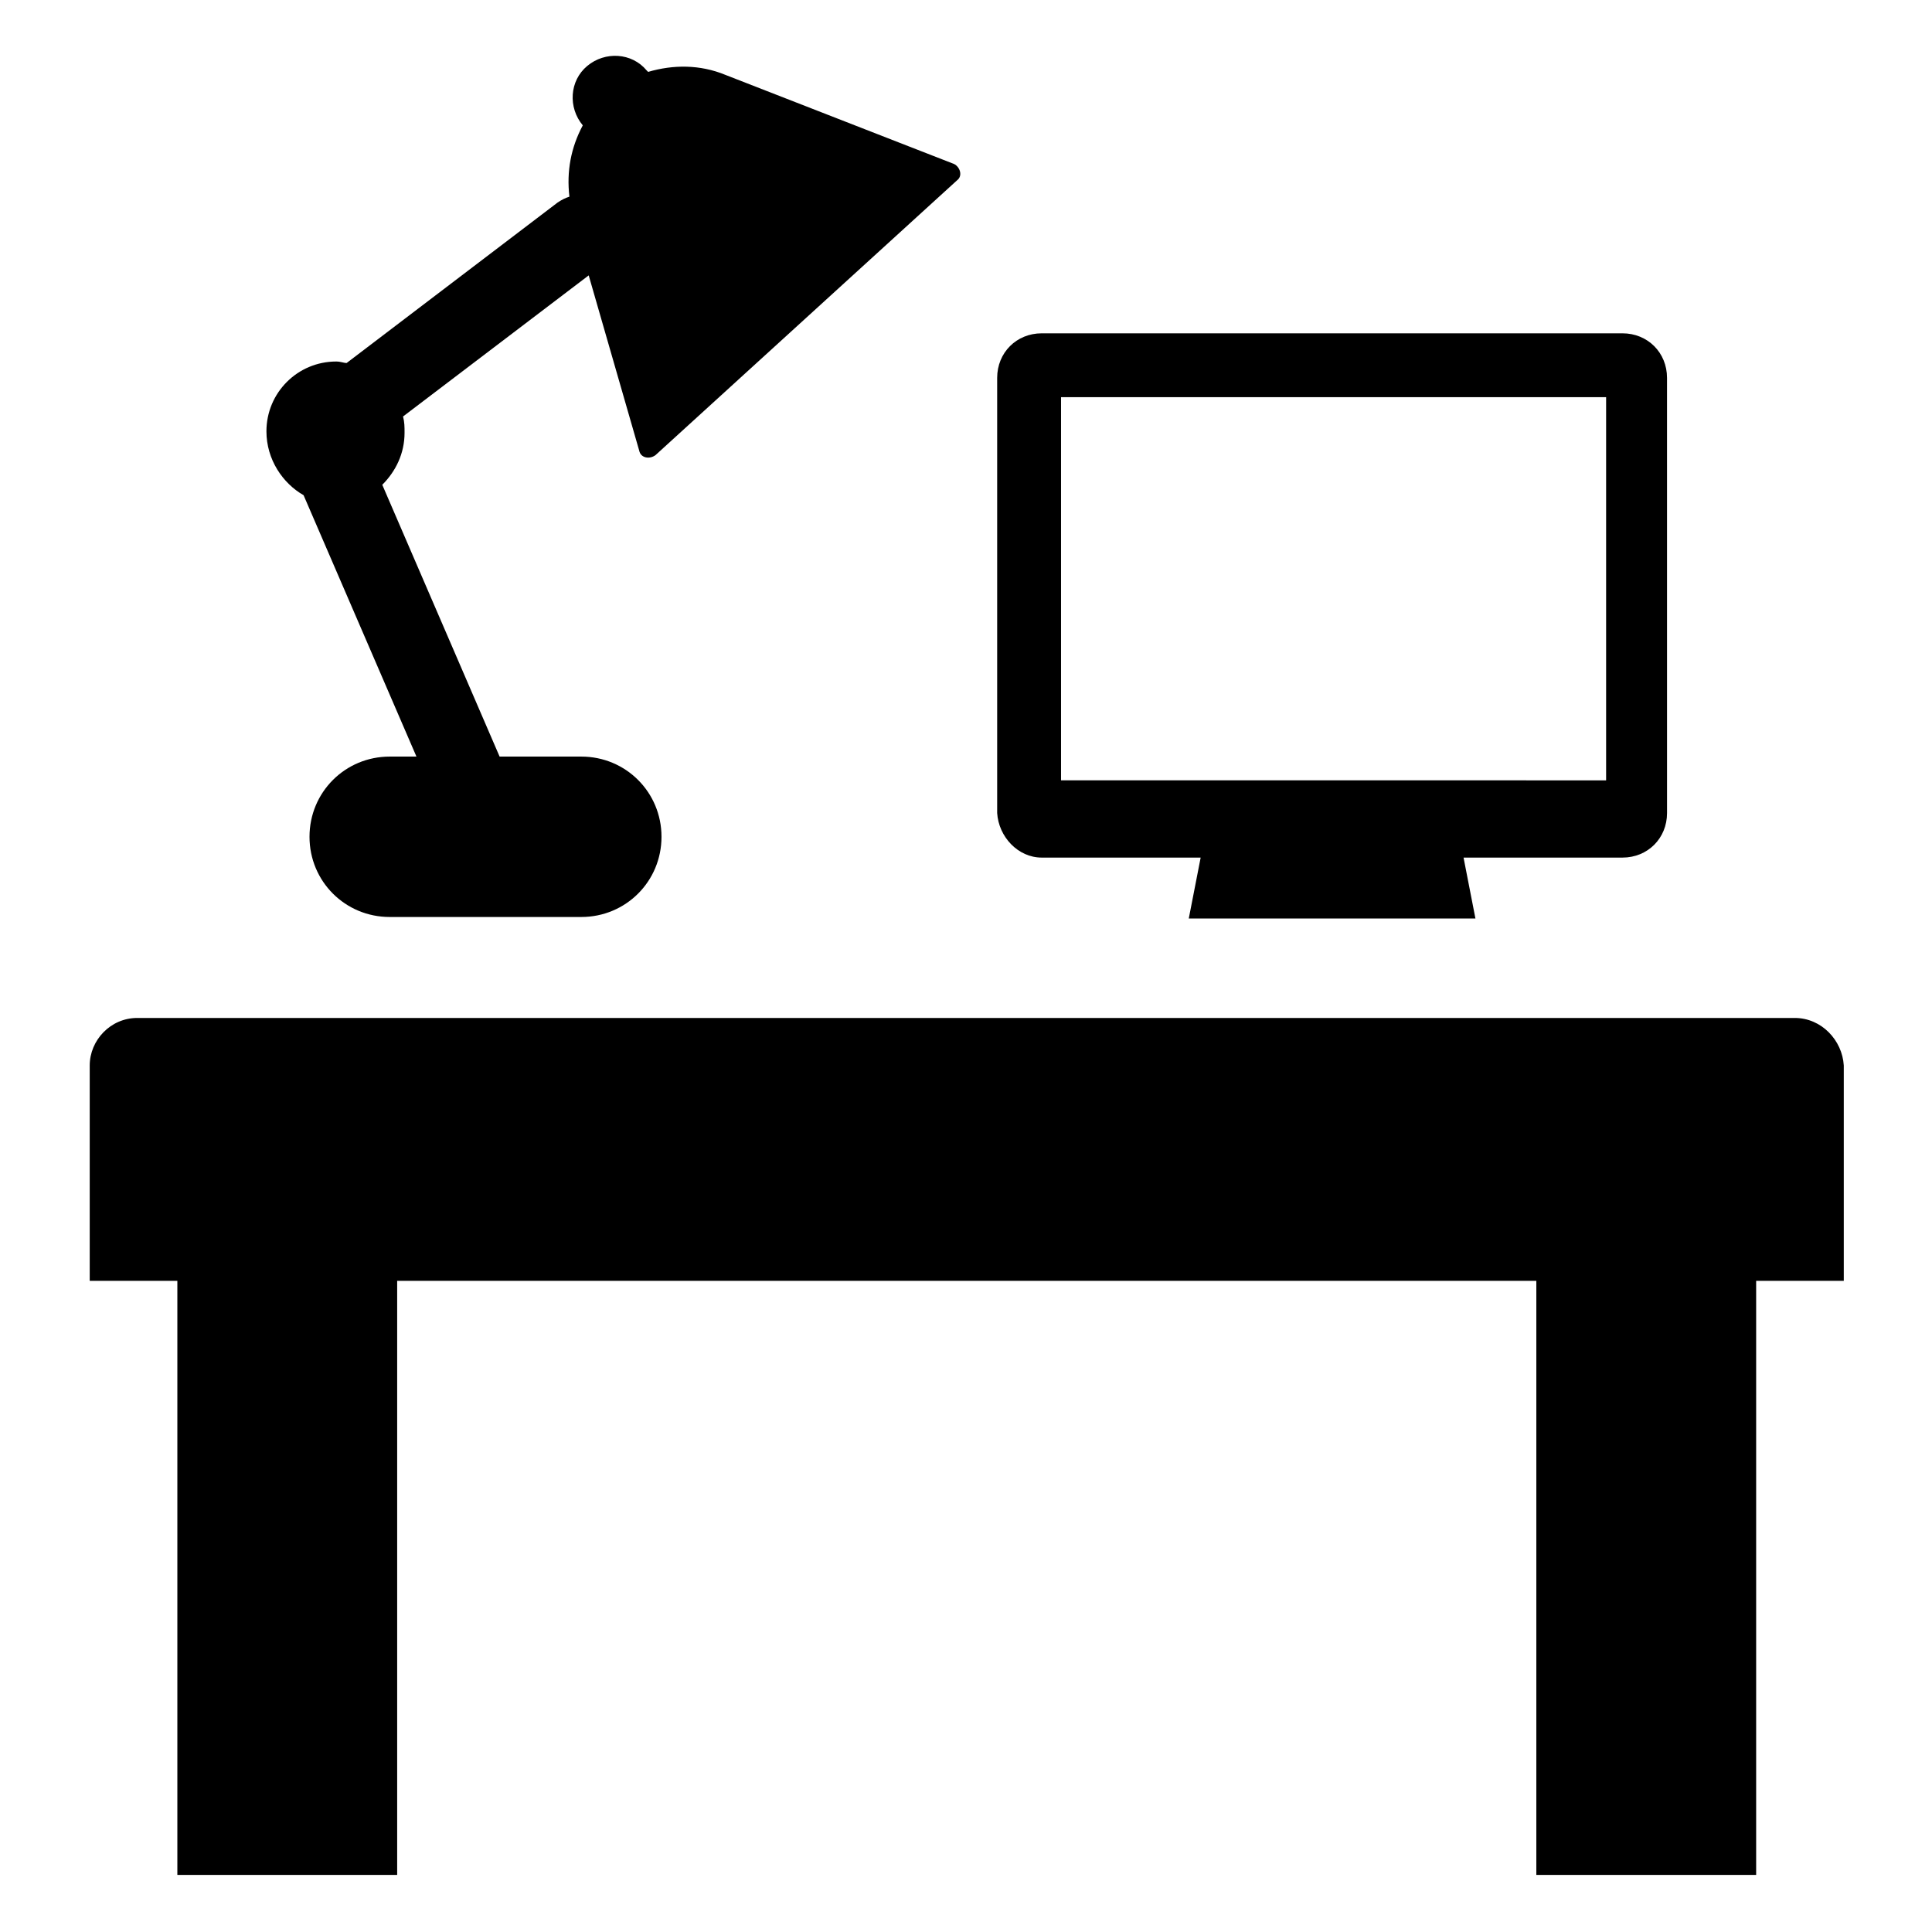
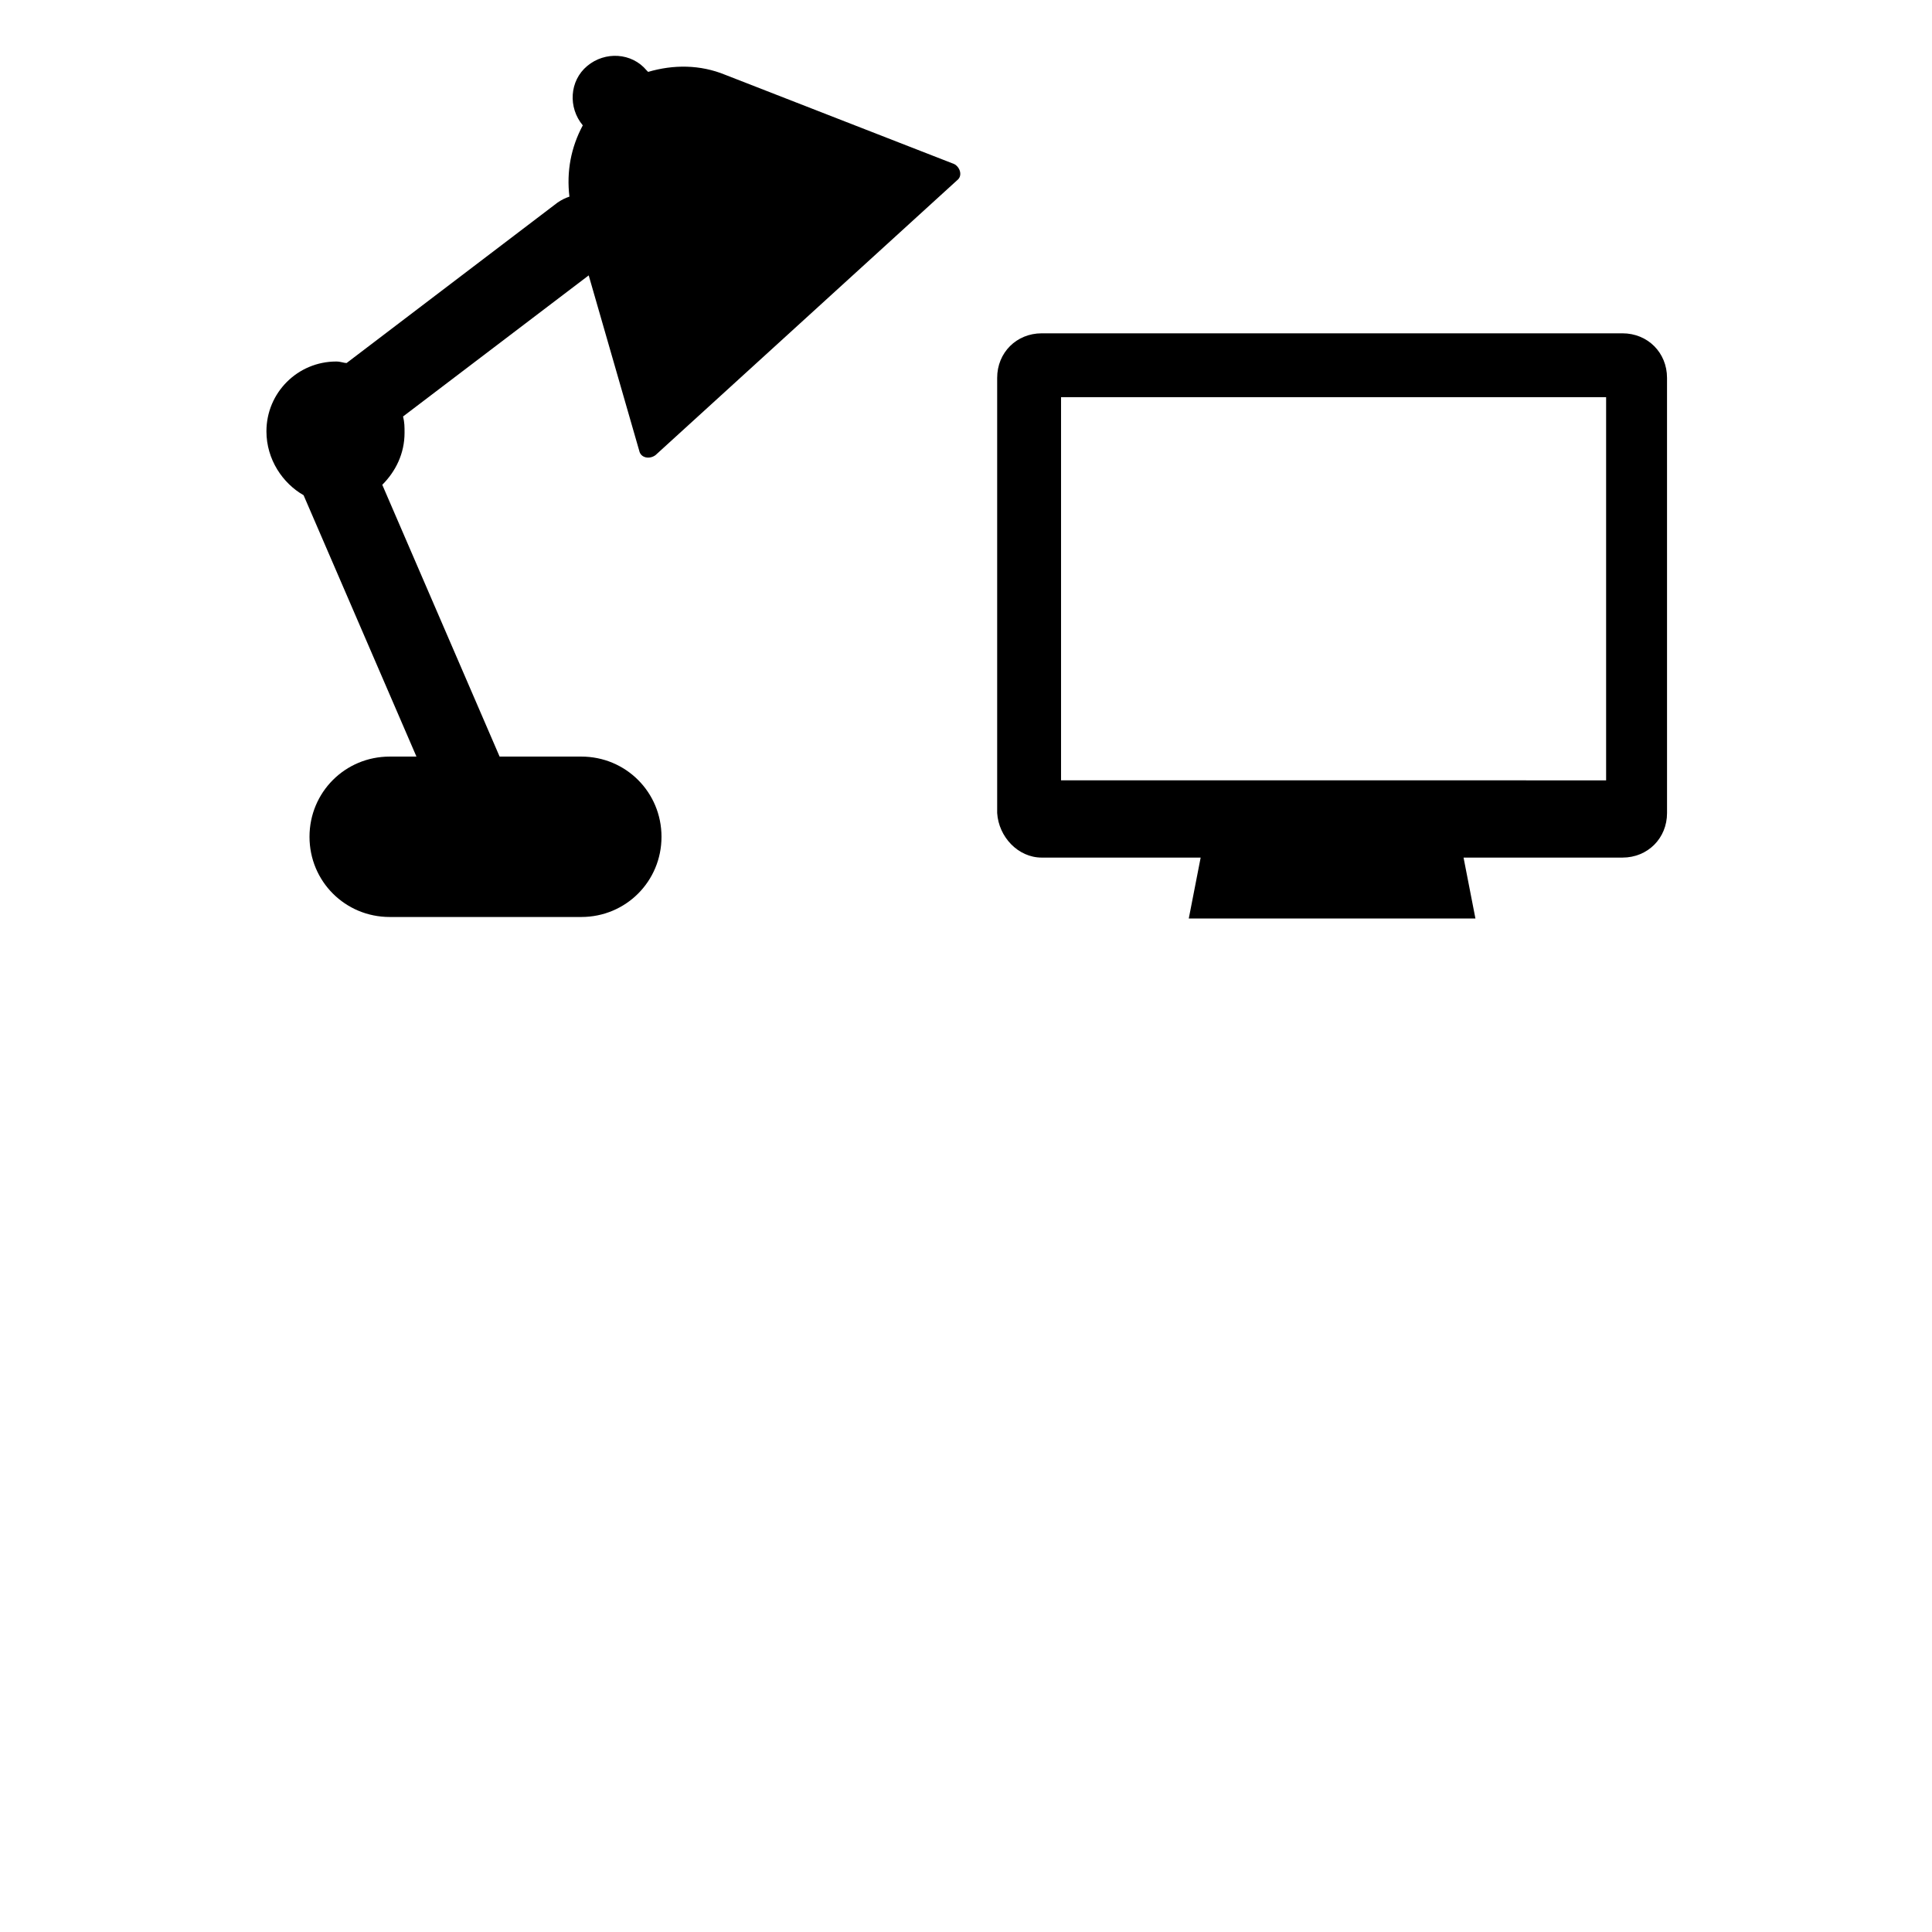
<svg xmlns="http://www.w3.org/2000/svg" fill="#000000" width="800px" height="800px" version="1.1" viewBox="144 144 512 512">
  <g>
-     <path d="m619.63 413.77h-439.26c-7.082 0-12.594 5.906-12.594 12.598v57.07h23.223v157.44h58.254v-157.44h301.89v157.44h58.254v-157.44h23.223v-57.07c-0.395-6.691-5.906-12.598-12.988-12.598z" />
    <path d="m420.07 371.27h42.117l-3.148 16.137h75.965l-3.148-16.137h42.117c6.691 0 11.809-5.117 11.809-11.809l-0.004-115.32c0-6.691-5.117-11.809-11.809-11.809h-153.9c-6.691 0-11.809 5.117-11.809 11.809v115.32c0.395 6.297 5.512 11.809 11.809 11.809zm5.117-122.02h144.45v101.55l-144.45-0.004z" />
    <path d="m224.45 275.23 29.914 69.273h-7.086c-11.809 0-21.254 9.445-21.254 21.254s9.445 21.254 21.254 21.254h50.773c11.809 0 21.254-9.445 21.254-21.254s-9.445-21.254-21.254-21.254h-21.648l-31.094-72.027c3.543-3.543 5.902-8.266 5.902-13.777 0-1.574 0-2.754-0.395-4.328l49.199-37.391 13.383 46.445c0.395 1.969 2.754 2.363 4.328 1.18l79.902-72.816c1.574-1.18 0.789-3.543-0.789-4.328l-60.609-23.621c-6.691-2.754-13.777-2.754-20.469-0.789l-0.395-0.395c-3.938-4.723-11.02-5.117-15.742-1.18s-5.117 11.02-1.18 15.742c-3.148 5.902-4.328 12.203-3.543 18.895-1.18 0.395-1.969 0.789-3.148 1.574l-55.891 42.512c-0.789 0-1.574-0.395-2.754-0.395-10.234 0-18.5 8.266-18.5 18.5 0 7.481 4.328 13.777 9.84 16.926z" />
  </g>
</svg>